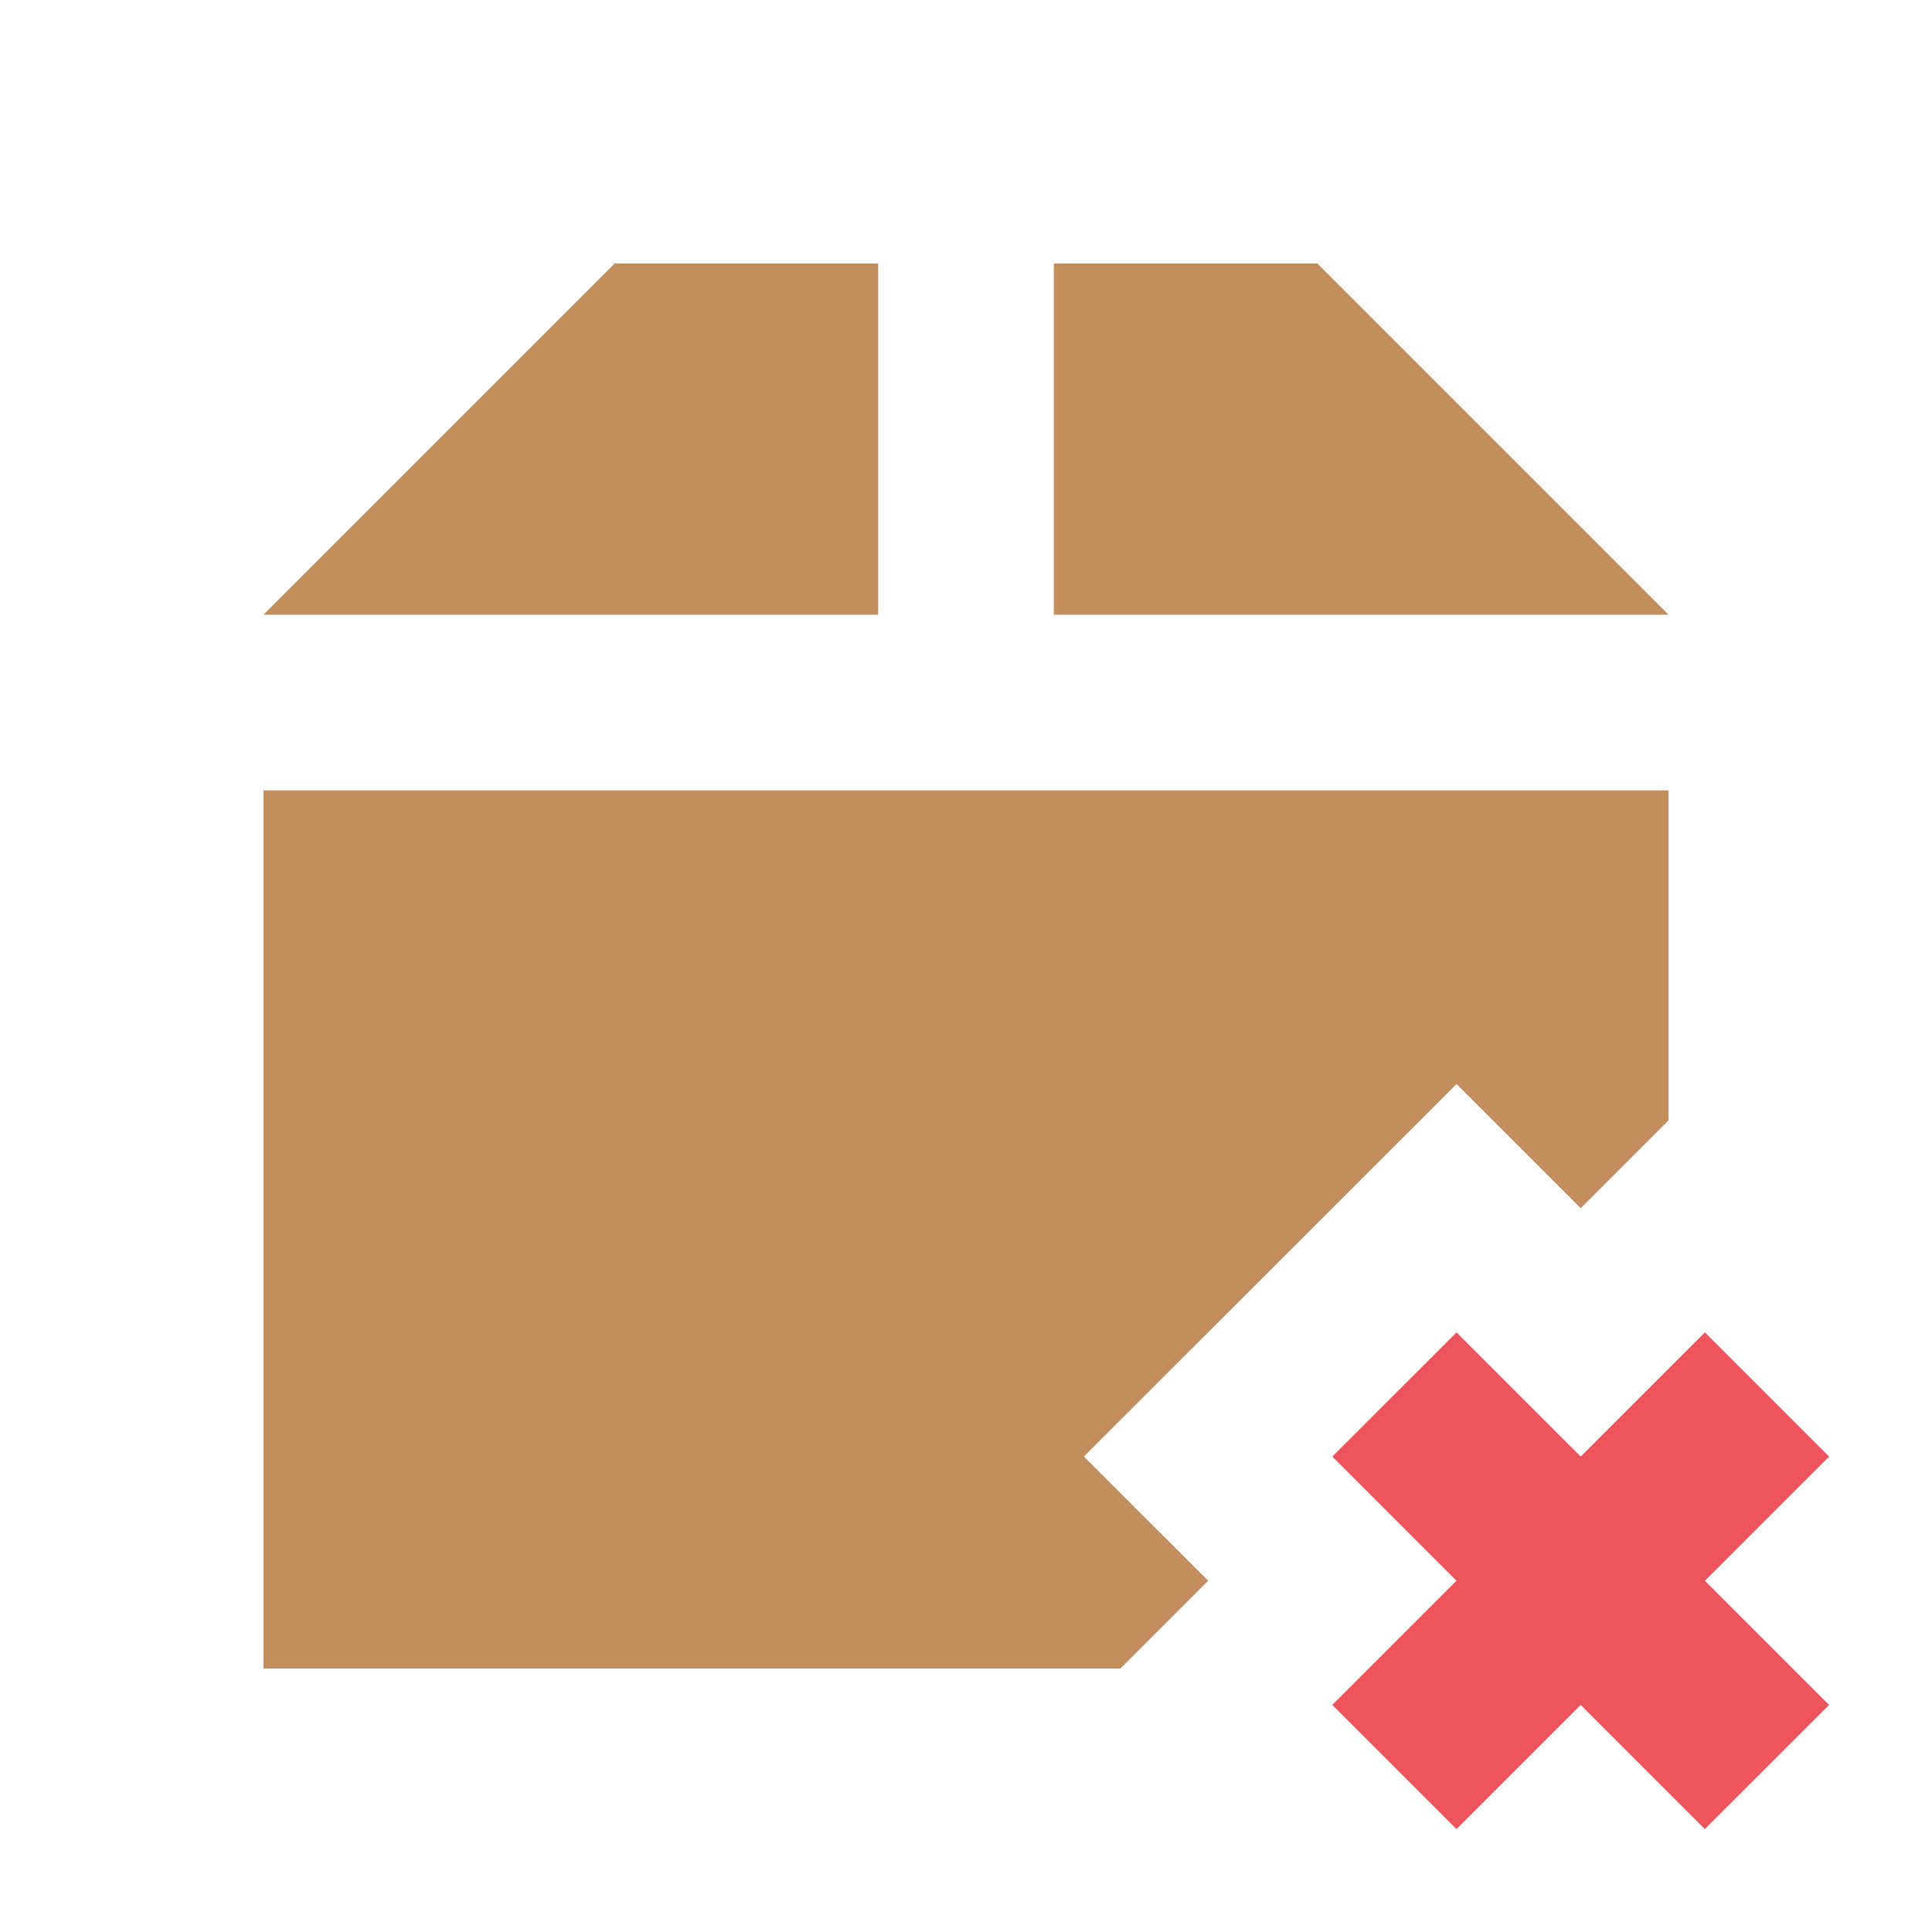
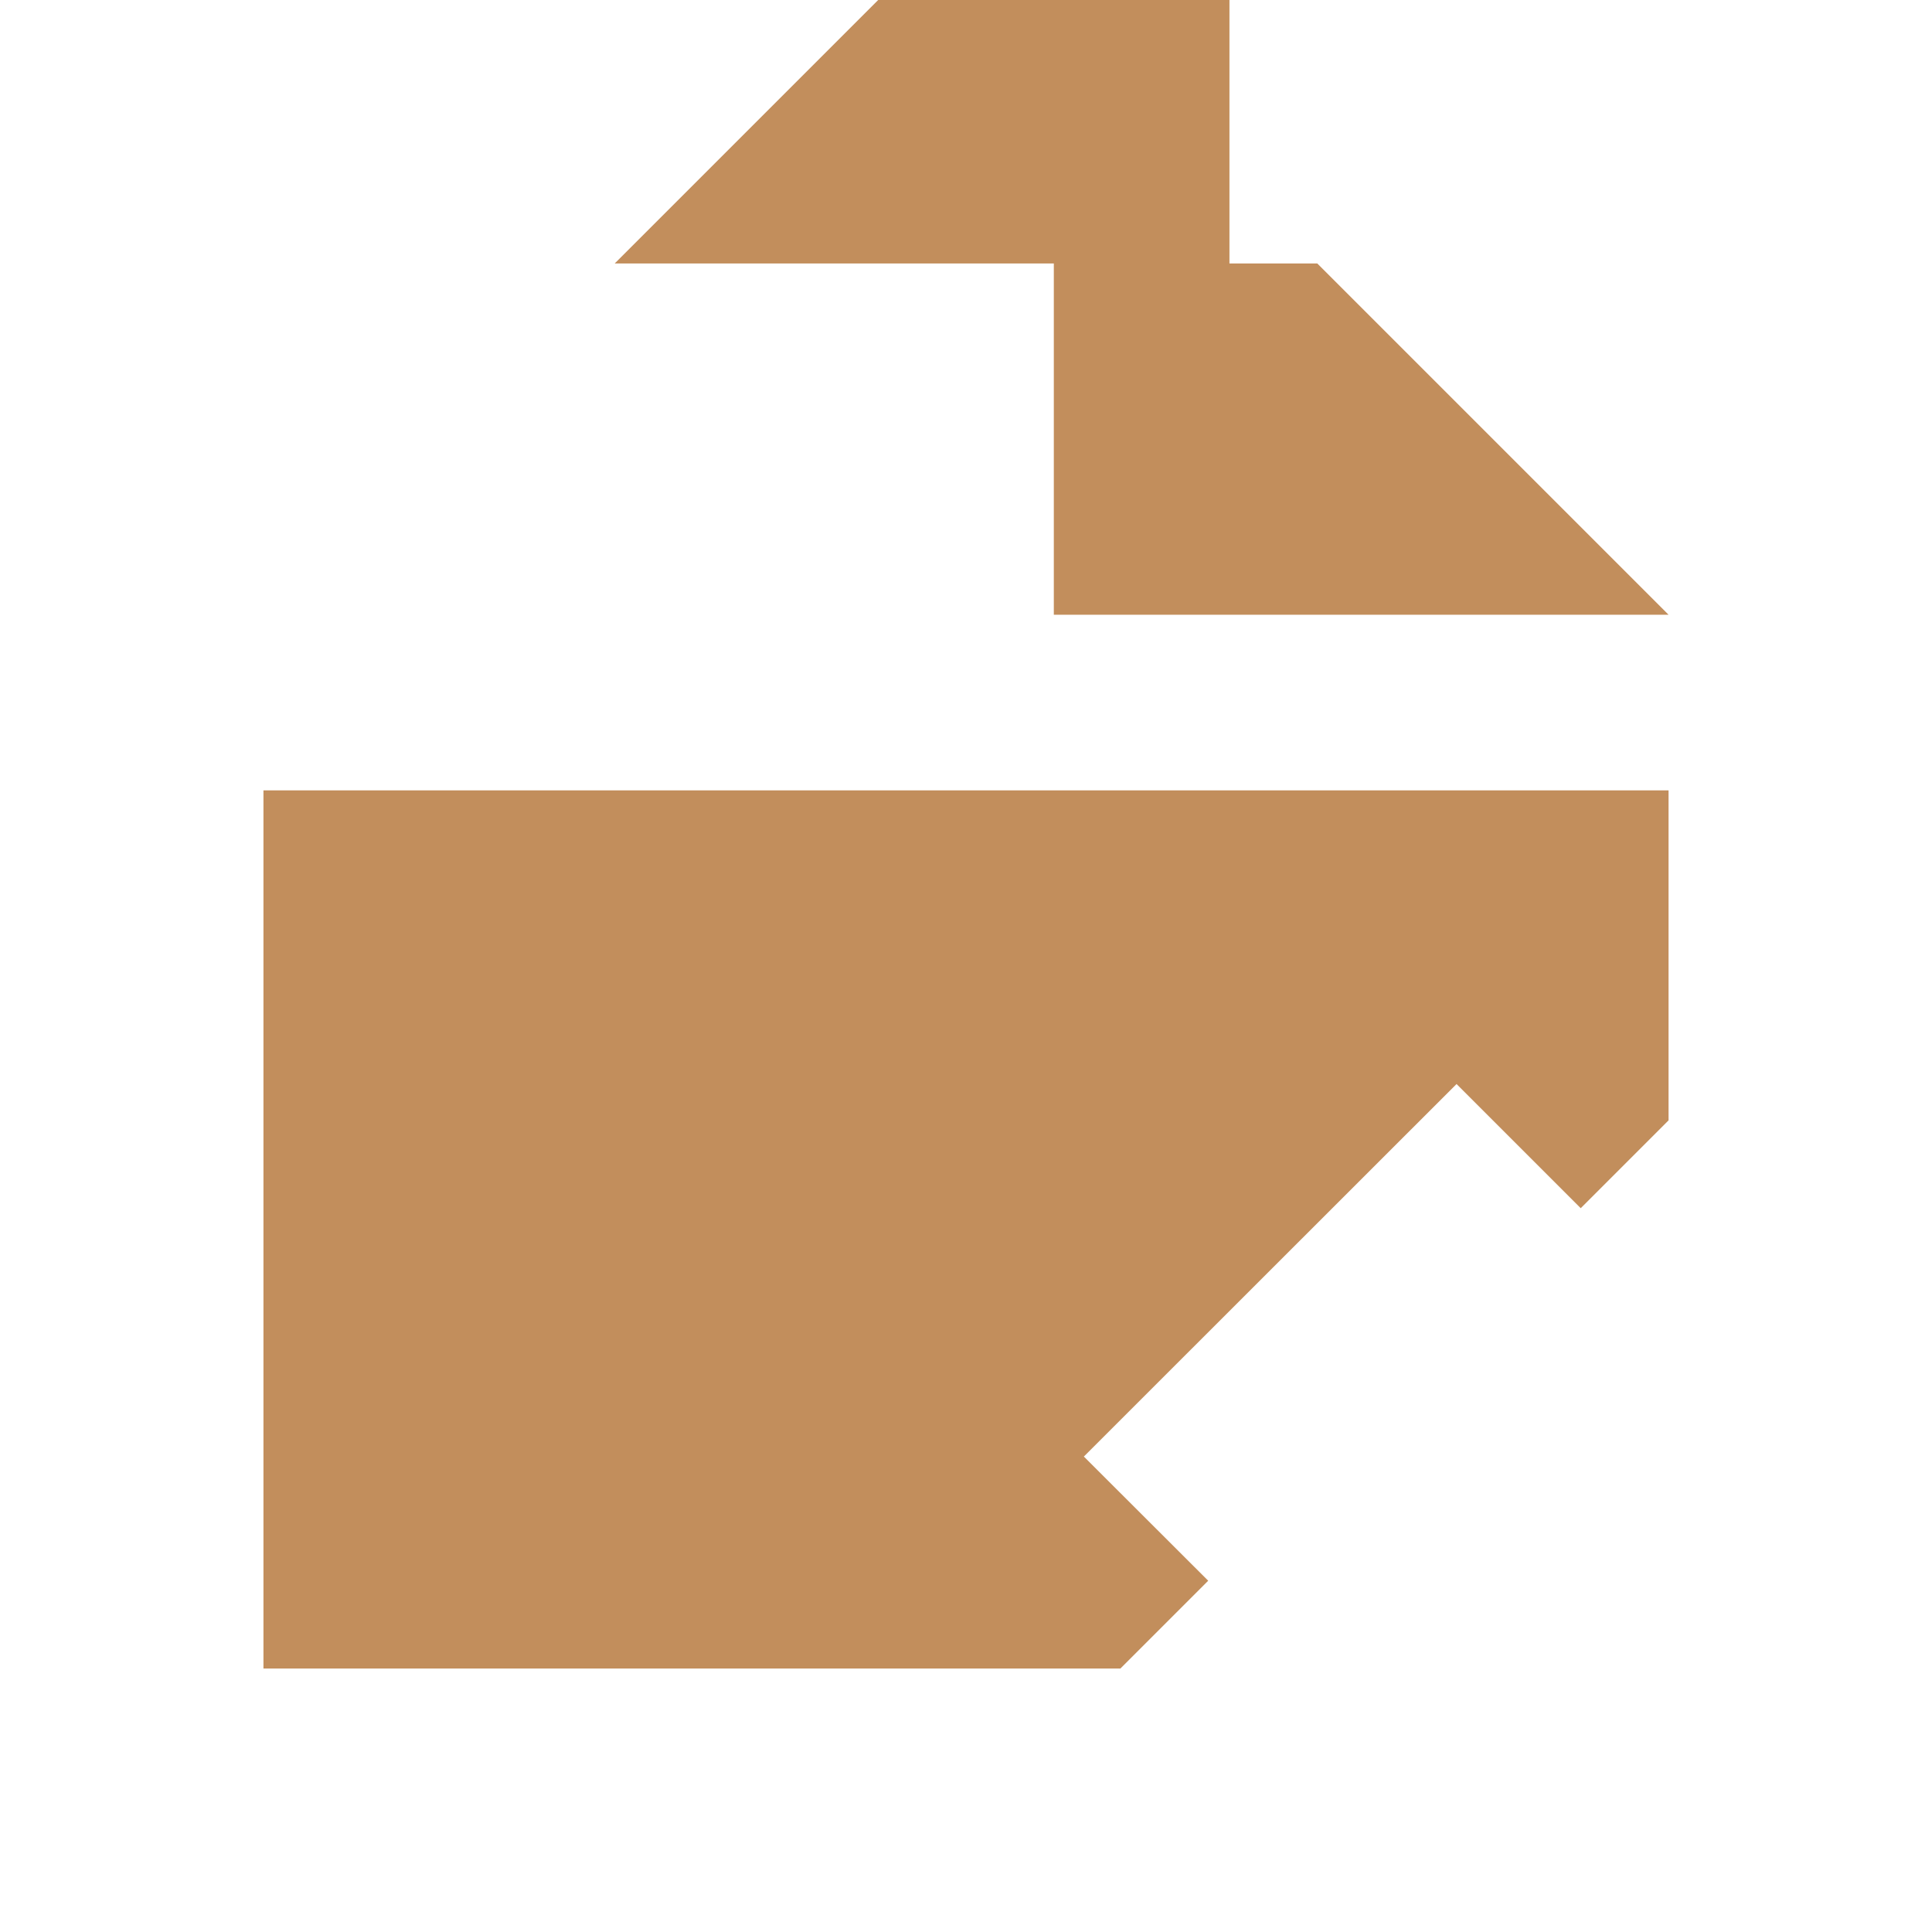
<svg xmlns="http://www.w3.org/2000/svg" viewBox="0 0 22 22">
-   <path d="m 7 3 l -4 4 l 7 0 l 0 -4 l -3 0 z m 5 0 l 0 4 l 7 0 l -4 -4 l -3 0 z m -9 6 l 0 10 l 9.758 0 l 1 -1 l -1.416 -1.414 l 4.244 -4.242 l 1.414 1.414 l 1 -1 l 0 -3.758 l -16 0 z" style="fill:#c28e5c" />
-   <path d="m 19.414 15.172 -1.414 1.414 -1.414 -1.414 -1.415 1.414 1.414 1.414 -1.414 1.414 1.414 1.414 1.414 -1.414 1.414 1.414 1.415 -1.414 -1.414 -1.414 1.414 -1.414 z" style="fill:#ee545b;fill-opacity:1" />
+   <path d="m 7 3 l 7 0 l 0 -4 l -3 0 z m 5 0 l 0 4 l 7 0 l -4 -4 l -3 0 z m -9 6 l 0 10 l 9.758 0 l 1 -1 l -1.416 -1.414 l 4.244 -4.242 l 1.414 1.414 l 1 -1 l 0 -3.758 l -16 0 z" style="fill:#c28e5c" />
</svg>